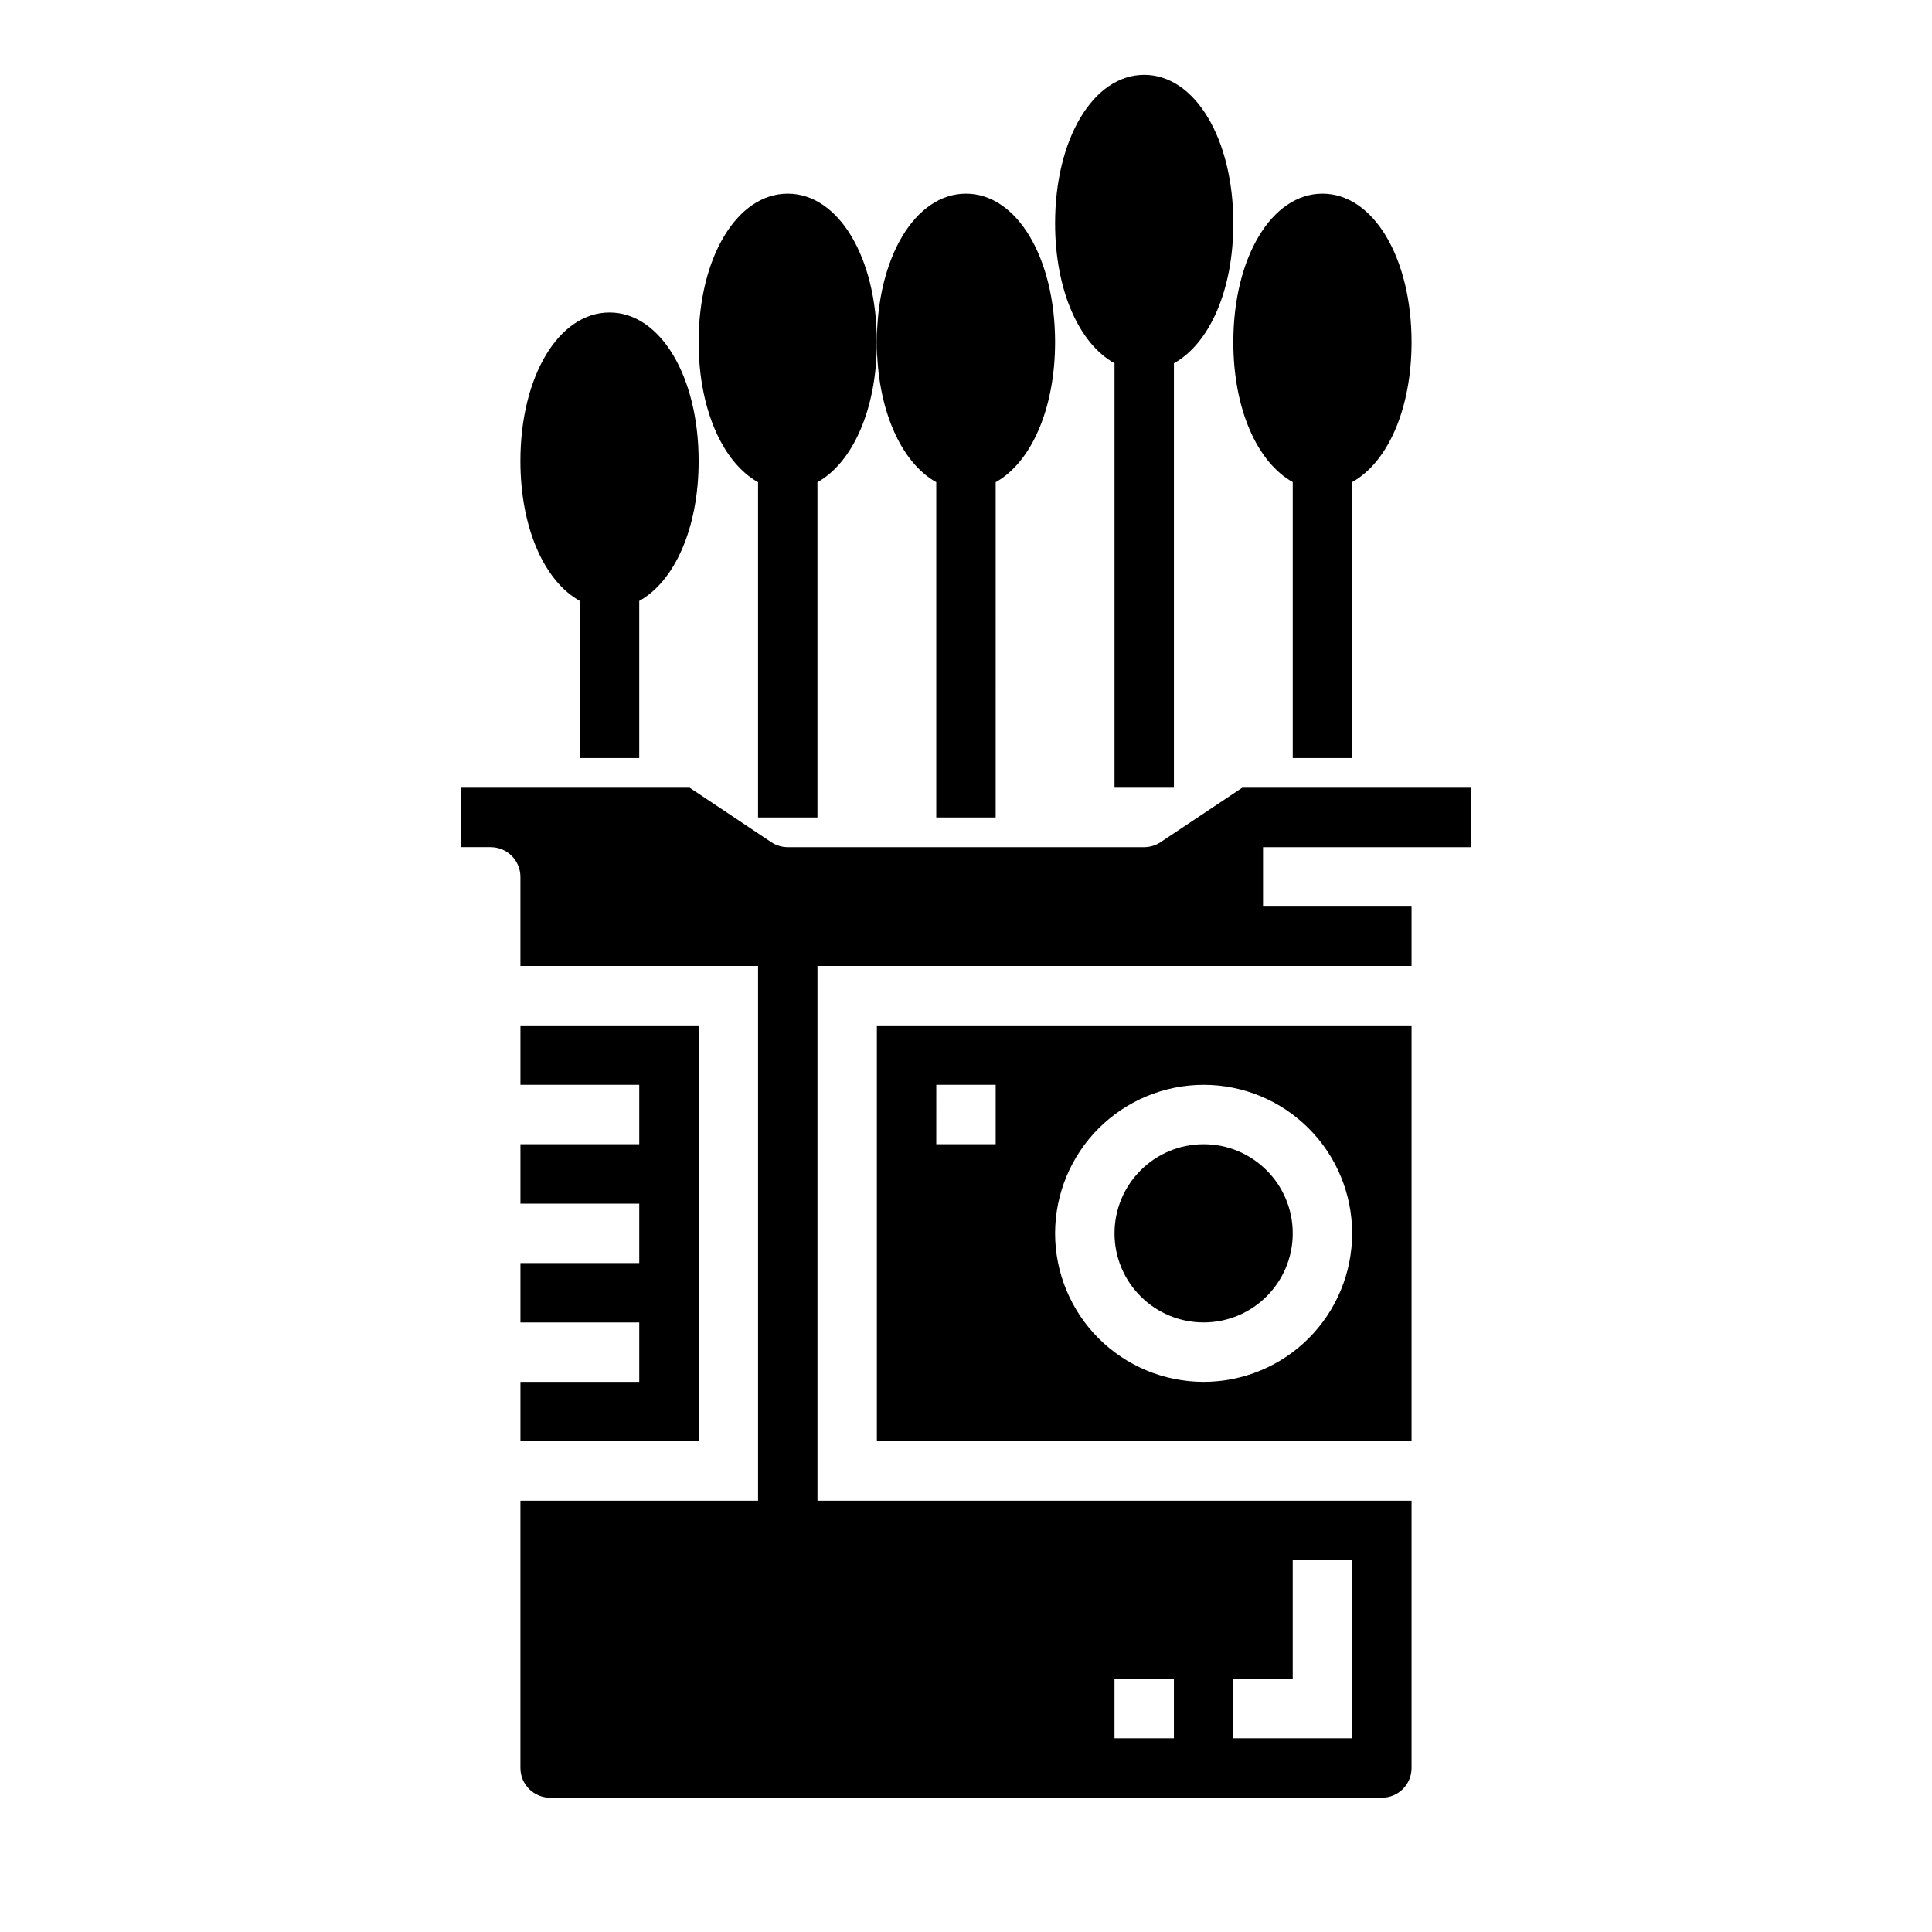
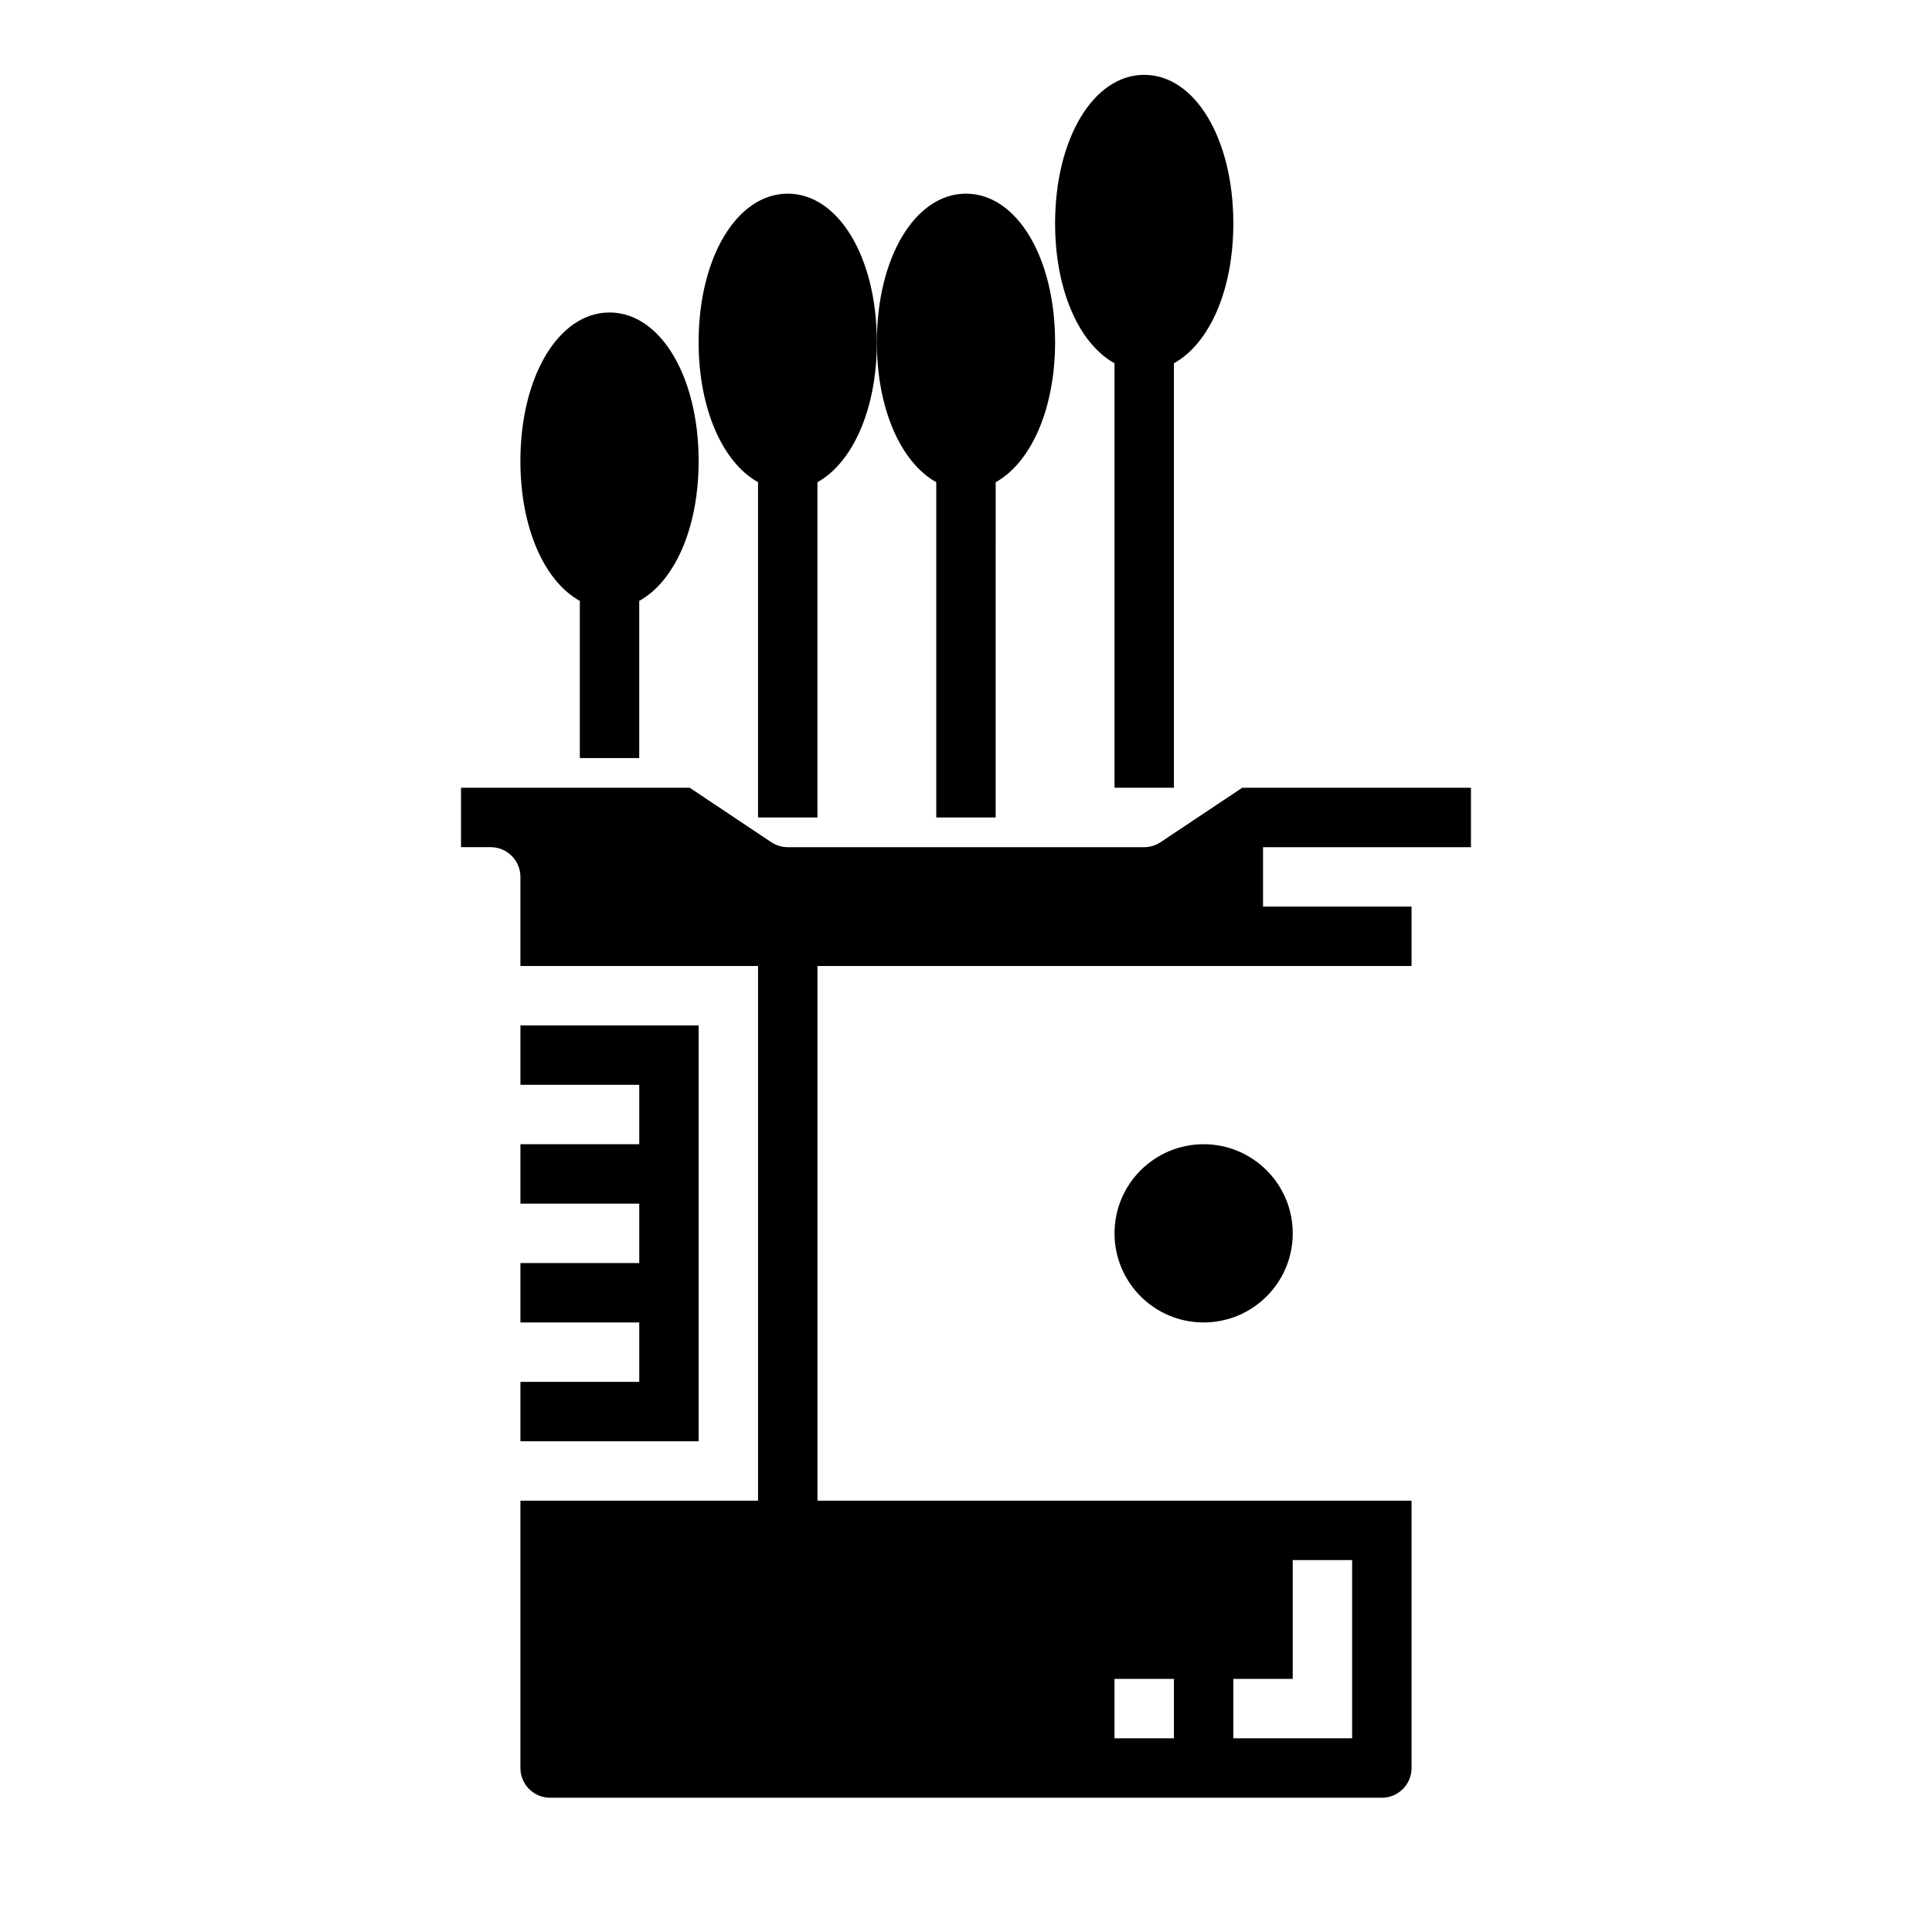
<svg xmlns="http://www.w3.org/2000/svg" fill="#000000" width="800px" height="800px" version="1.1" viewBox="144 144 512 512">
  <g>
-     <path d="m376.38 525.95h141.7v-110.21h-141.7zm86.594-94.461c10.438 0 20.449 4.144 27.828 11.527 7.383 7.379 11.531 17.391 11.531 27.832 0 10.438-4.148 20.449-11.531 27.832-7.379 7.379-17.391 11.527-27.828 11.527-10.441 0-20.453-4.148-27.832-11.527-7.383-7.383-11.531-17.395-11.531-27.832 0.016-10.438 4.164-20.441 11.543-27.82s17.383-11.527 27.82-11.539zm-70.848 0h15.742v15.742h-15.746z" />
    <path d="m486.59 470.85c0 13.043-10.574 23.613-23.613 23.613-13.043 0-23.617-10.57-23.617-23.613 0-13.043 10.574-23.617 23.617-23.617 13.039 0 23.613 10.574 23.613 23.617" />
    <path d="m281.92 510.21v15.742h47.23v-110.21h-47.23v15.746h31.488v15.742h-31.488v15.746h31.488v15.742h-31.488v15.742h31.488v15.746z" />
    <path d="m533.82 368.51v-15.746h-60.617l-21.633 14.422c-1.285 0.855-2.797 1.316-4.344 1.324h-94.465c-1.555-0.004-3.074-0.465-4.367-1.324l-21.609-14.422h-60.613v15.742h7.871v0.004c2.086 0 4.09 0.828 5.566 2.305 1.477 1.477 2.305 3.477 2.305 5.566v23.617h62.977v141.7h-62.977v70.848c0 2.09 0.828 4.09 2.305 5.566 1.477 1.477 3.481 2.305 5.566 2.305h220.42c2.086 0 4.09-0.828 5.566-2.305 1.477-1.477 2.305-3.477 2.305-5.566v-70.848h-157.44v-141.7h157.44v-15.746h-39.359v-15.742zm-62.977 220.41h15.742v-31.488h15.742v47.23l-31.484 0.004zm-31.488 0h15.742v15.742l-15.742 0.004z" />
    <path d="m297.66 303.25v41.645h15.742v-41.645c9.367-5.195 15.742-19.285 15.742-37.078 0-22.434-10.156-39.359-23.617-39.359s-23.617 16.926-23.617 39.359c0.004 17.793 6.379 31.883 15.75 37.078z" />
    <path d="m344.89 271.79v88.844h15.742v-88.844c9.328-5.195 15.742-19.348 15.742-37.109 0-22.434-10.156-39.359-23.617-39.359-13.461 0-23.617 16.926-23.617 39.359 0.004 17.762 6.422 31.914 15.75 37.109z" />
    <path d="m392.12 271.79v88.844h15.742l0.004-88.844c9.328-5.195 15.742-19.348 15.742-37.109 0-22.434-10.156-39.359-23.617-39.359-13.461 0-23.617 16.926-23.617 39.359 0.004 17.762 6.418 31.914 15.746 37.109z" />
    <path d="m439.36 240.27v112.49h15.742v-112.49c9.367-5.195 15.742-19.285 15.742-37.078 0-22.434-10.156-39.359-23.617-39.359-13.461 0-23.617 16.926-23.617 39.359 0.004 17.793 6.383 31.883 15.75 37.078z" />
-     <path d="m486.59 271.76v73.133h15.742l0.004-73.133c9.367-5.195 15.742-19.285 15.742-37.078 0-22.434-10.156-39.359-23.617-39.359-13.461 0-23.617 16.926-23.617 39.359 0.004 17.793 6.379 31.883 15.746 37.078z" />
  </g>
</svg>